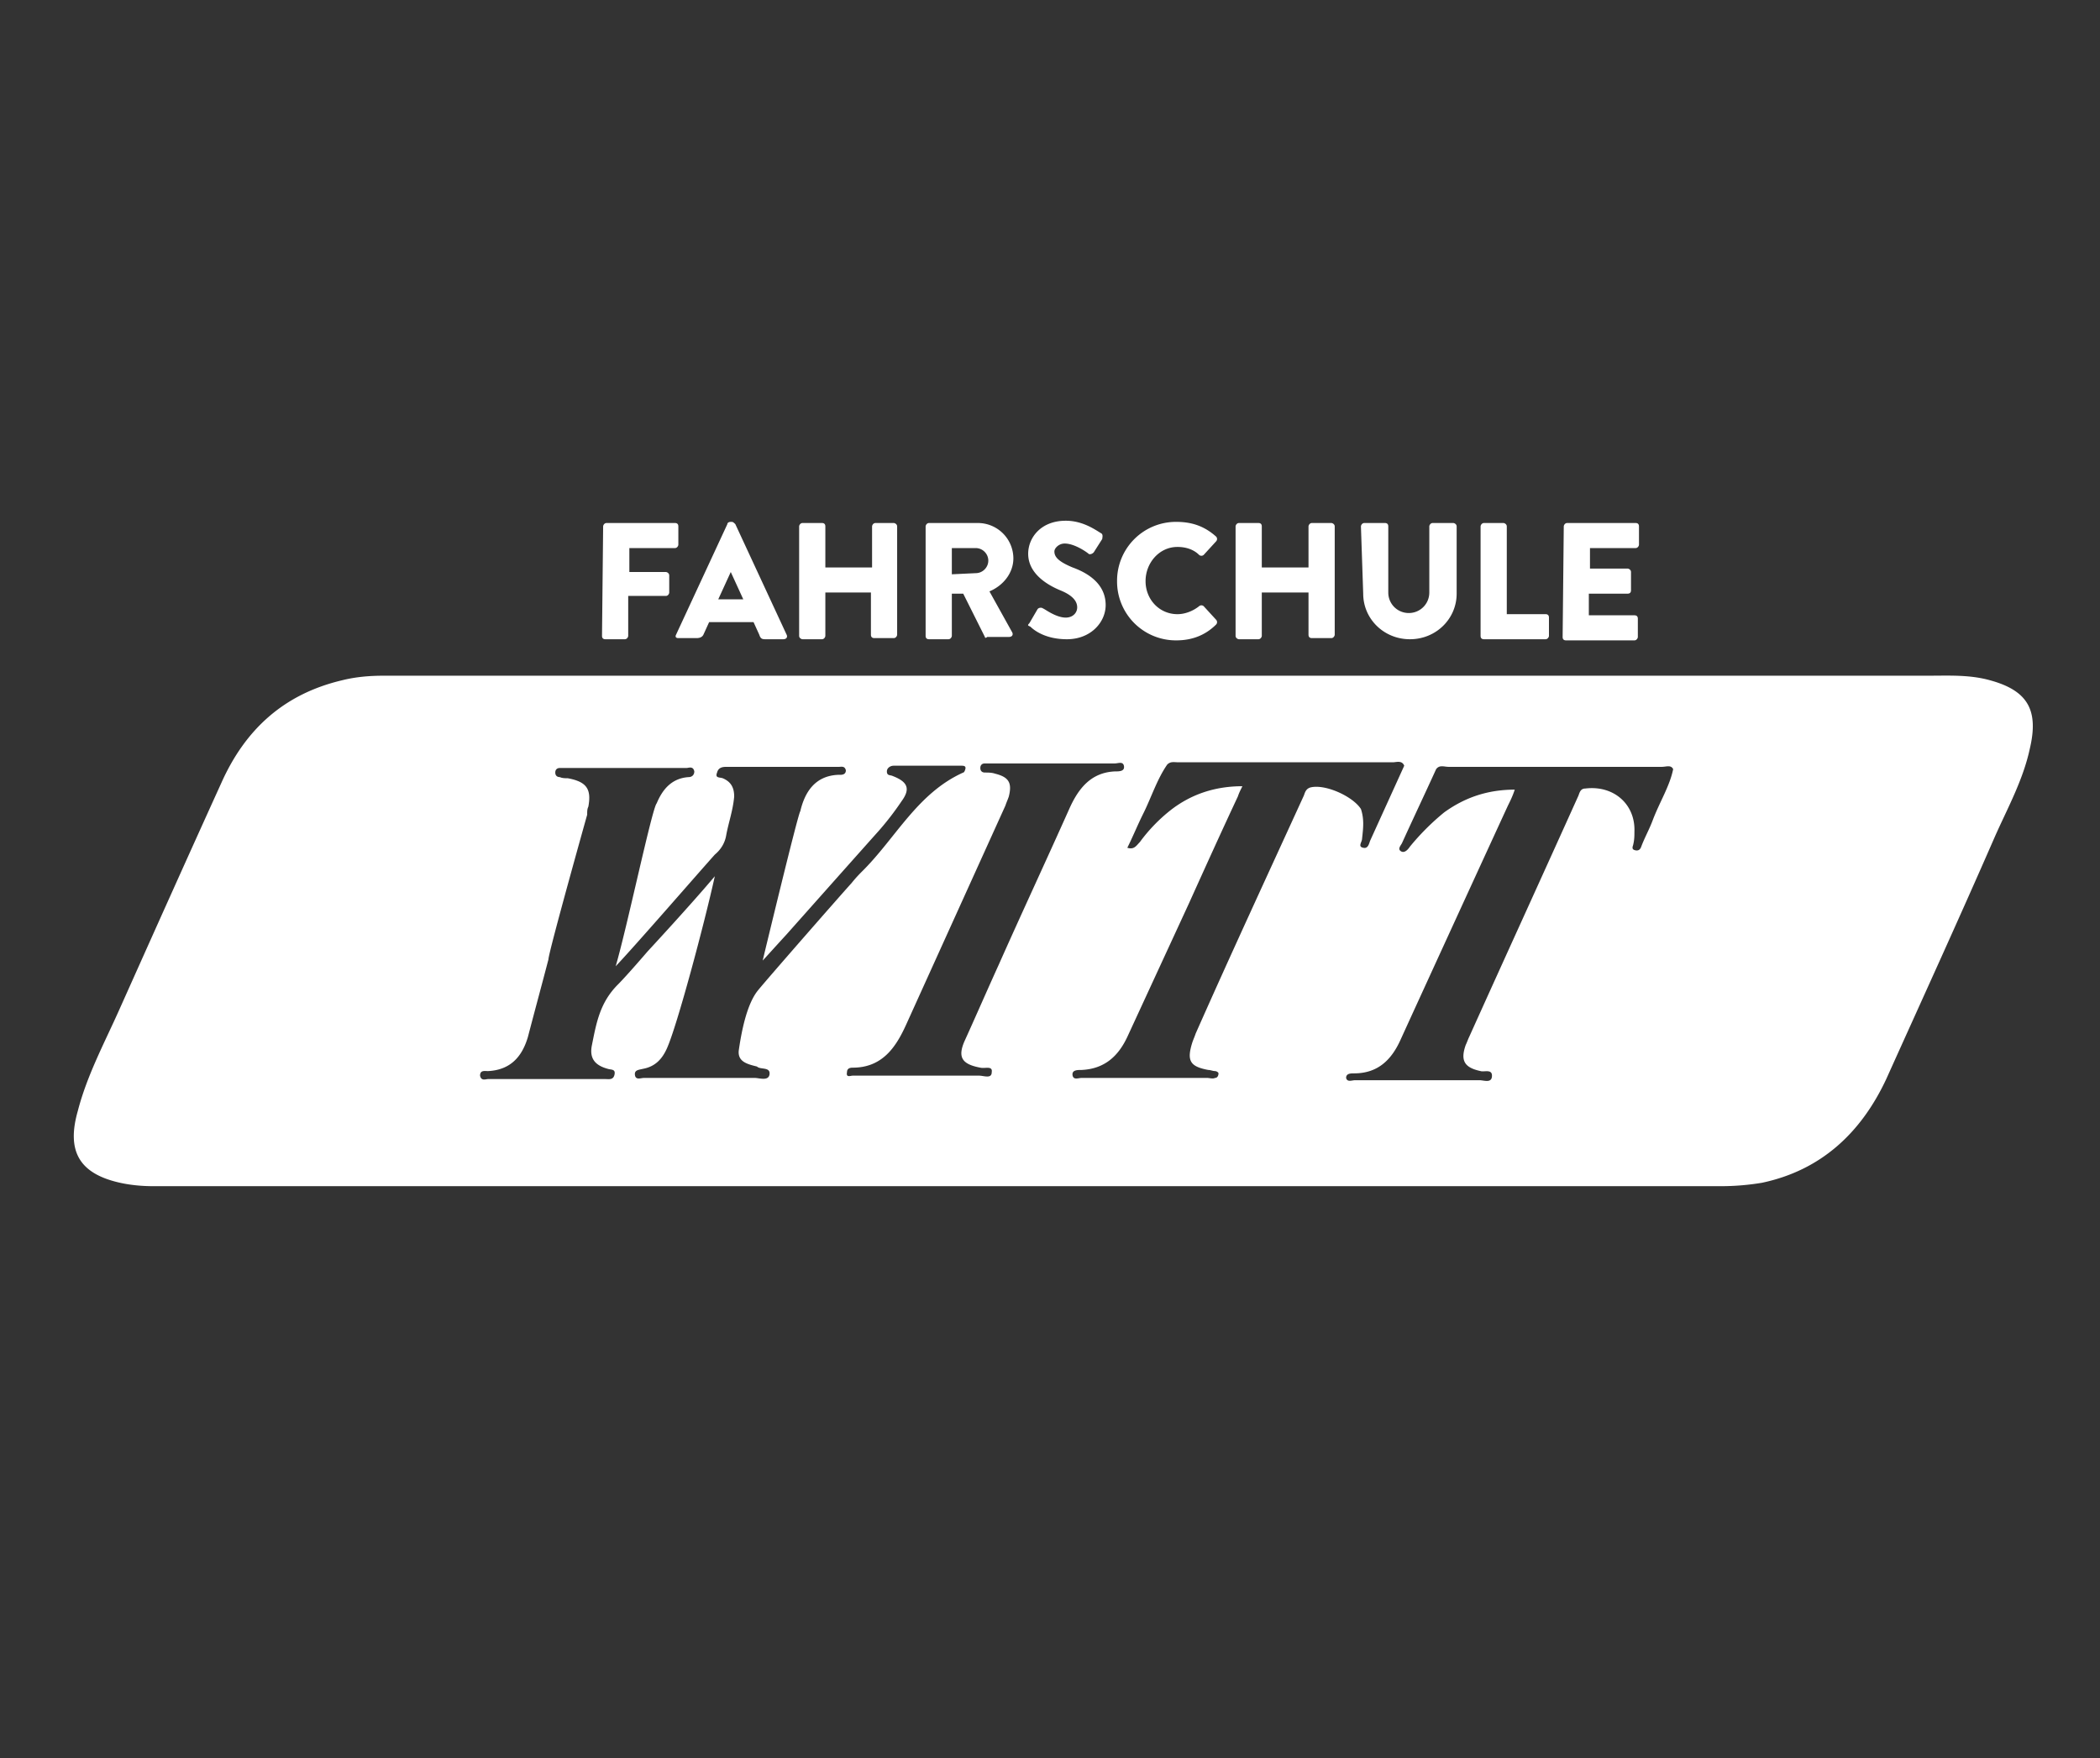
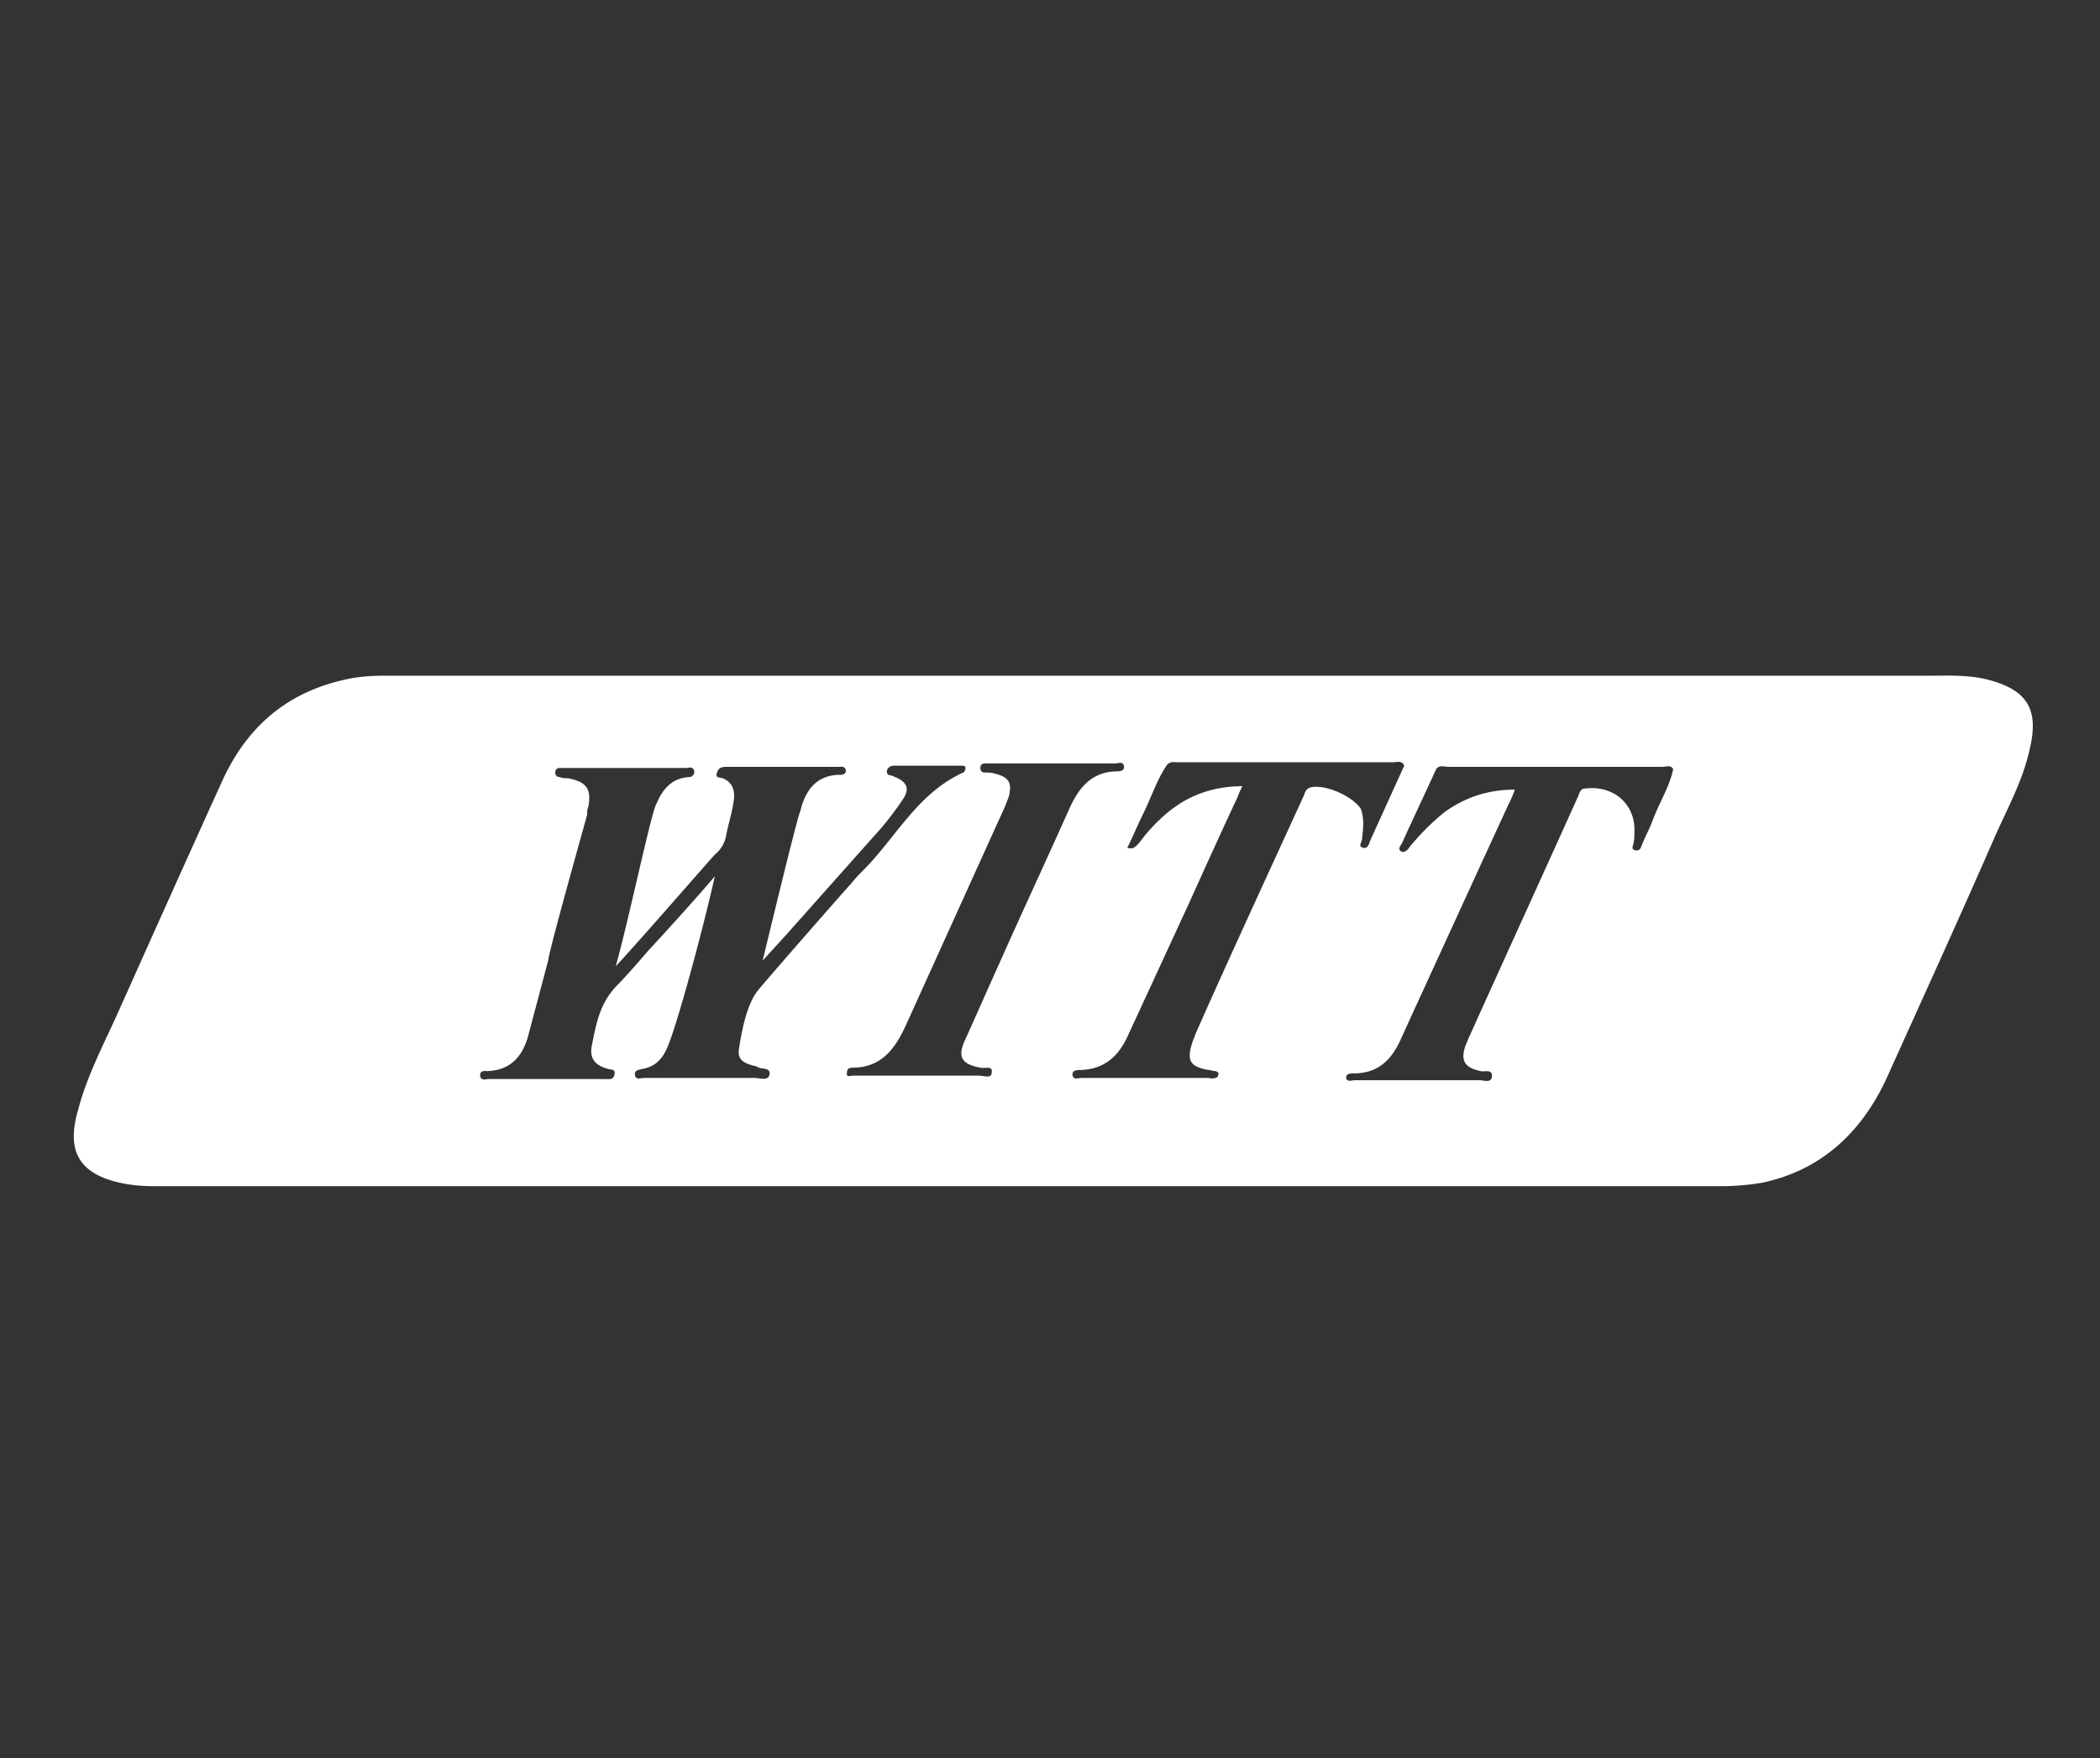
<svg xmlns="http://www.w3.org/2000/svg" width="172" height="144" viewBox="0 0 172 144">
  <rect x="0" y="0" width="172" height="144" fill="#333333" stroke="none" />
  <g fill="none" fill-rule="evenodd">
    <path fill="#FFF" fill-rule="nonzero" d="M162.987 55.72c-1.68-.467-3.36-.373-5.04-.373H31.48c-1.213 0-2.333.093-3.453.373-4.76 1.12-7.934 4.013-9.894 8.4-2.8 6.16-5.6 12.413-8.4 18.667C8.52 85.493 7.12 88.107 6.373 91c-.933 3.267.094 5.133 3.454 5.88.84.187 1.773.28 2.706.28H140.96c1.12 0 2.24-.093 3.36-.28 4.853-1.027 8.12-4.107 10.173-8.493 2.987-6.627 5.974-13.16 8.867-19.787 1.027-2.333 2.333-4.667 2.893-7.28.747-3.173-.186-4.76-3.266-5.6zm-99.96 32.293c-.094.56-.84.28-1.214.28H52.76c-.28 0-.653.187-.747-.186-.093-.467.28-.467.654-.56 1.026-.187 1.586-.84 1.96-1.68.84-1.867 3.08-10.267 3.92-14.094-1.96 2.334-5.507 6.16-5.507 6.16s-1.68 1.96-2.427 2.707c-1.493 1.493-1.773 3.173-2.146 5.04-.187 1.027.28 1.587 1.306 1.867.28.093.654 0 .56.466-.093.467-.466.374-.746.374h-9.614c-.186 0-.56.186-.653-.28 0-.467.373-.374.653-.374 1.867-.093 2.8-1.213 3.267-2.8.56-2.146 1.12-4.2 1.68-6.346 0-.56 3.173-11.854 3.173-11.854 0-.28 0-.466.094-.653.28-1.493-.187-2.053-1.68-2.333-.187 0-.467 0-.654-.094-.186 0-.373-.093-.373-.373s.187-.373.373-.373H56.213c.187 0 .56-.187.654.28 0 .28-.187.466-.467.466-1.4.094-2.147 1.027-2.613 2.147-.374.373-2.427 10.173-3.36 13.347 1.68-1.774 6.533-7.374 8.12-9.147.56-.467.84-1.027.933-1.587.187-1.026.56-2.053.653-3.173 0-.747-.28-1.213-.933-1.493-.28-.094-.653 0-.467-.467.094-.373.374-.467.747-.467h9.24c.187 0 .467-.093.56.28 0 .28-.187.374-.467.374h-.186c-1.867.093-2.707 1.4-3.08 2.986-.187.187-3.08 12.227-3.08 12.227.093-.093.933-1.027 1.96-2.147 0 0 5.973-6.72 7.56-8.493a23.895 23.895 0 0 0 1.866-2.427c.747-1.026.467-1.586-.746-2.053-.187-.093-.467 0-.467-.373 0-.28.28-.467.56-.467h5.507c.186 0 .373 0 .373.187 0 .093-.093.373-.187.373-3.733 1.68-5.506 5.32-8.213 8.027-.28.28-.56.56-.933 1.026-.934 1.027-6.814 7.747-7.654 8.774-.84 1.026-1.306 2.986-1.586 4.946-.094.934.746 1.12 1.493 1.307.28.28 1.12 0 1.027.653zm18.76-8.96c-.934 2.054-1.867 4.2-2.8 6.254-.56 1.306-.187 1.866 1.306 2.146.374.094 1.027-.186.934.374 0 .56-.654.28-1.027.28H69.84c-.187 0-.56.186-.467-.28 0-.28.187-.374.467-.374 2.427 0 3.547-1.68 4.387-3.546l8.12-17.92c.093-.28.186-.467.28-.747.28-1.12 0-1.587-1.12-1.867-.28-.093-.56-.093-.84-.093-.187 0-.374-.093-.374-.373 0-.187.094-.374.374-.374h10.64c.28 0 .653-.186.746.187.094.467-.373.467-.746.467-1.96.093-2.987 1.4-3.734 3.08-1.96 4.386-3.92 8.586-5.786 12.786zm25.573-14.56c-.373.094-.467.374-.56.654-2.987 6.533-5.973 12.973-8.867 19.506-.093.28-.186.467-.28.747-.466 1.493-.186 1.96 1.307 2.24.187 0 .373.093.56.093.093 0 .28.094.28.187 0 .187-.093.373-.28.373-.187.094-.467 0-.653 0H88.6c-.28 0-.653.187-.747-.186-.093-.467.374-.467.747-.467 1.867-.093 2.987-1.12 3.733-2.707l5.04-10.92c1.307-2.893 2.614-5.786 4.014-8.773.093-.28.186-.467.373-.84-2.24 0-4.2.653-5.88 1.96a13.423 13.423 0 0 0-2.52 2.613c-.28.28-.467.654-1.027.467.467-.933.84-1.867 1.307-2.8.653-1.307 1.12-2.8 1.96-4.013.28-.28.56-.187.933-.187h17.547c.28 0 .747-.187.933.28l-2.8 6.16c-.093.28-.186.653-.56.56-.466-.093-.093-.467-.093-.747.093-.84.187-1.586-.093-2.426-.654-1.027-2.894-2.054-4.107-1.774zm28 2.707c-.28.747-.653 1.4-.933 2.147-.094.28-.28.373-.56.28-.28-.094-.094-.374-.094-.467.094-.373.094-.747.094-1.027.093-2.24-1.68-3.826-4.014-3.546-.373 0-.466.28-.56.56-2.986 6.626-5.973 13.16-8.96 19.786-.093.187-.186.467-.28.654-.466 1.306-.093 1.866 1.214 2.146.28.094.933-.186.933.374 0 .653-.653.373-1.027.373H111c-.28 0-.653.187-.747-.187 0-.373.374-.373.654-.373 1.96 0 3.08-1.12 3.826-2.8.934-2.053 7.094-15.493 8.774-19.133.186-.374.373-.747.56-1.307-2.24 0-4.107.653-5.787 1.867a19.848 19.848 0 0 0-2.8 2.8c-.187.28-.467.56-.747.373-.28-.187 0-.467.094-.653.933-2.054 1.866-4.014 2.8-6.067.28-.373.653-.187 1.026-.187h17.454c.373 0 .746-.186.933.187-.28 1.4-1.12 2.707-1.68 4.2z" />
-     <path d="M38.387 42.933h106.68v12.04H38.387z" />
    <g fill="#FFF" fill-rule="nonzero">
-       <path d="M49.4 43.12c0-.093.093-.28.28-.28h5.6c.187 0 .28.093.28.28v1.493c0 .094-.093.28-.28.28h-3.733v1.96h2.986c.094 0 .28.094.28.28v1.4c0 .094-.093.28-.28.28h-3.08v3.267c0 .093-.093.28-.28.28h-1.586c-.187 0-.28-.093-.28-.28l.093-8.96zM55.373 51.987l4.2-9.054c0-.093.094-.186.28-.186h.094c.093 0 .186.093.28.186l4.2 9.054c.093.186 0 .373-.28.373h-1.494c-.28 0-.373-.093-.466-.373l-.467-1.027h-3.64l-.467 1.027c-.093.186-.28.28-.56.28H55.56c-.187 0-.28-.094-.187-.28zm5.507-2.894l-1.027-2.24-1.026 2.24h2.053zM65.453 43.12c0-.093.094-.28.28-.28h1.587c.187 0 .28.093.28.28v3.36h3.827v-3.36c0-.093.093-.28.28-.28H73.2c.093 0 .28.093.28.28v8.867c0 .093-.093.28-.28.28h-1.587c-.186 0-.28-.094-.28-.28v-3.454H67.6v3.547c0 .093-.093.28-.28.28h-1.587c-.093 0-.28-.093-.28-.28v-8.96zM75.813 43.12c0-.093.094-.28.28-.28h4.014A2.908 2.908 0 0 1 83 45.733c0 1.214-.84 2.24-1.96 2.707l1.867 3.36c.093.187 0 .373-.28.373h-1.774c-.093.094-.186.094-.186 0l-1.774-3.546h-.933v3.453c0 .093-.093.28-.28.28h-1.587c-.186 0-.28-.093-.28-.28v-8.96zm4.107 3.827c.56 0 1.027-.467 1.027-1.027 0-.56-.467-1.027-1.027-1.027h-1.96v2.147l1.96-.093zM84.307 51.053l.653-1.12c.093-.186.373-.186.467-.093.093 0 1.026.747 1.866.747.56 0 .934-.374.934-.84 0-.56-.467-1.027-1.4-1.4-1.12-.467-2.614-1.4-2.614-2.987 0-1.307 1.027-2.707 3.08-2.707 1.4 0 2.427.747 2.894 1.027.186.093.093.373.093.467l-.653 1.026c-.094.187-.374.28-.467.187-.093-.093-1.12-.84-1.96-.84-.467 0-.84.373-.84.653 0 .467.373.84 1.493 1.307 1.027.373 2.707 1.213 2.707 3.08 0 1.4-1.213 2.8-3.173 2.8-1.774 0-2.707-.747-2.987-1.027-.187-.093-.28-.093-.093-.28zM96.347 42.747c1.306 0 2.333.373 3.266 1.213a.284.284 0 0 1 0 .373l-1.026 1.12a.284.284 0 0 1-.374 0c-.466-.466-1.12-.653-1.773-.653-1.493 0-2.613 1.307-2.613 2.8 0 1.493 1.12 2.707 2.613 2.707.653 0 1.307-.28 1.773-.654a.284.284 0 0 1 .374 0l1.026 1.12a.284.284 0 0 1 0 .374c-.933.933-2.053 1.306-3.266 1.306a4.82 4.82 0 0 1-4.854-4.853 4.82 4.82 0 0 1 4.854-4.853zM101.2 43.12c0-.093.093-.28.28-.28h1.587c.186 0 .28.093.28.28v3.36h3.826v-3.36c0-.093.094-.28.28-.28h1.587c.093 0 .28.093.28.28v8.867c0 .093-.093.28-.28.28h-1.587c-.186 0-.28-.094-.28-.28v-3.454h-3.826v3.547c0 .093-.094.28-.28.28h-1.587c-.093 0-.28-.093-.28-.28v-8.96zM111.467 43.12c0-.093.093-.28.28-.28h1.68c.186 0 .28.093.28.28v5.413c0 .934.746 1.68 1.68 1.68.933 0 1.68-.746 1.68-1.68V43.12c0-.093.093-.28.28-.28h1.68c.093 0 .28.093.28.28v5.507c0 2.053-1.68 3.733-3.827 3.733-2.147 0-3.827-1.68-3.827-3.733l-.186-5.507zM121.267 43.12c0-.093.093-.28.28-.28h1.586c.094 0 .28.093.28.28v7.187h3.174c.186 0 .28.093.28.28v1.493c0 .093-.094.28-.28.28h-5.04c-.187 0-.28-.093-.28-.28v-8.96zM128.08 43.12c0-.093.093-.28.28-.28h5.6c.187 0 .28.093.28.28v1.493c0 .094-.093.28-.28.28h-3.733v1.68h3.08c.093 0 .28.094.28.28v1.494c0 .186-.094.28-.28.28h-3.174V50.4h3.734c.186 0 .28.093.28.28v1.493c0 .094-.094.28-.28.28h-5.6c-.187 0-.28-.093-.28-.28l.093-9.053z" />
-     </g>
+       </g>
  </g>
</svg>